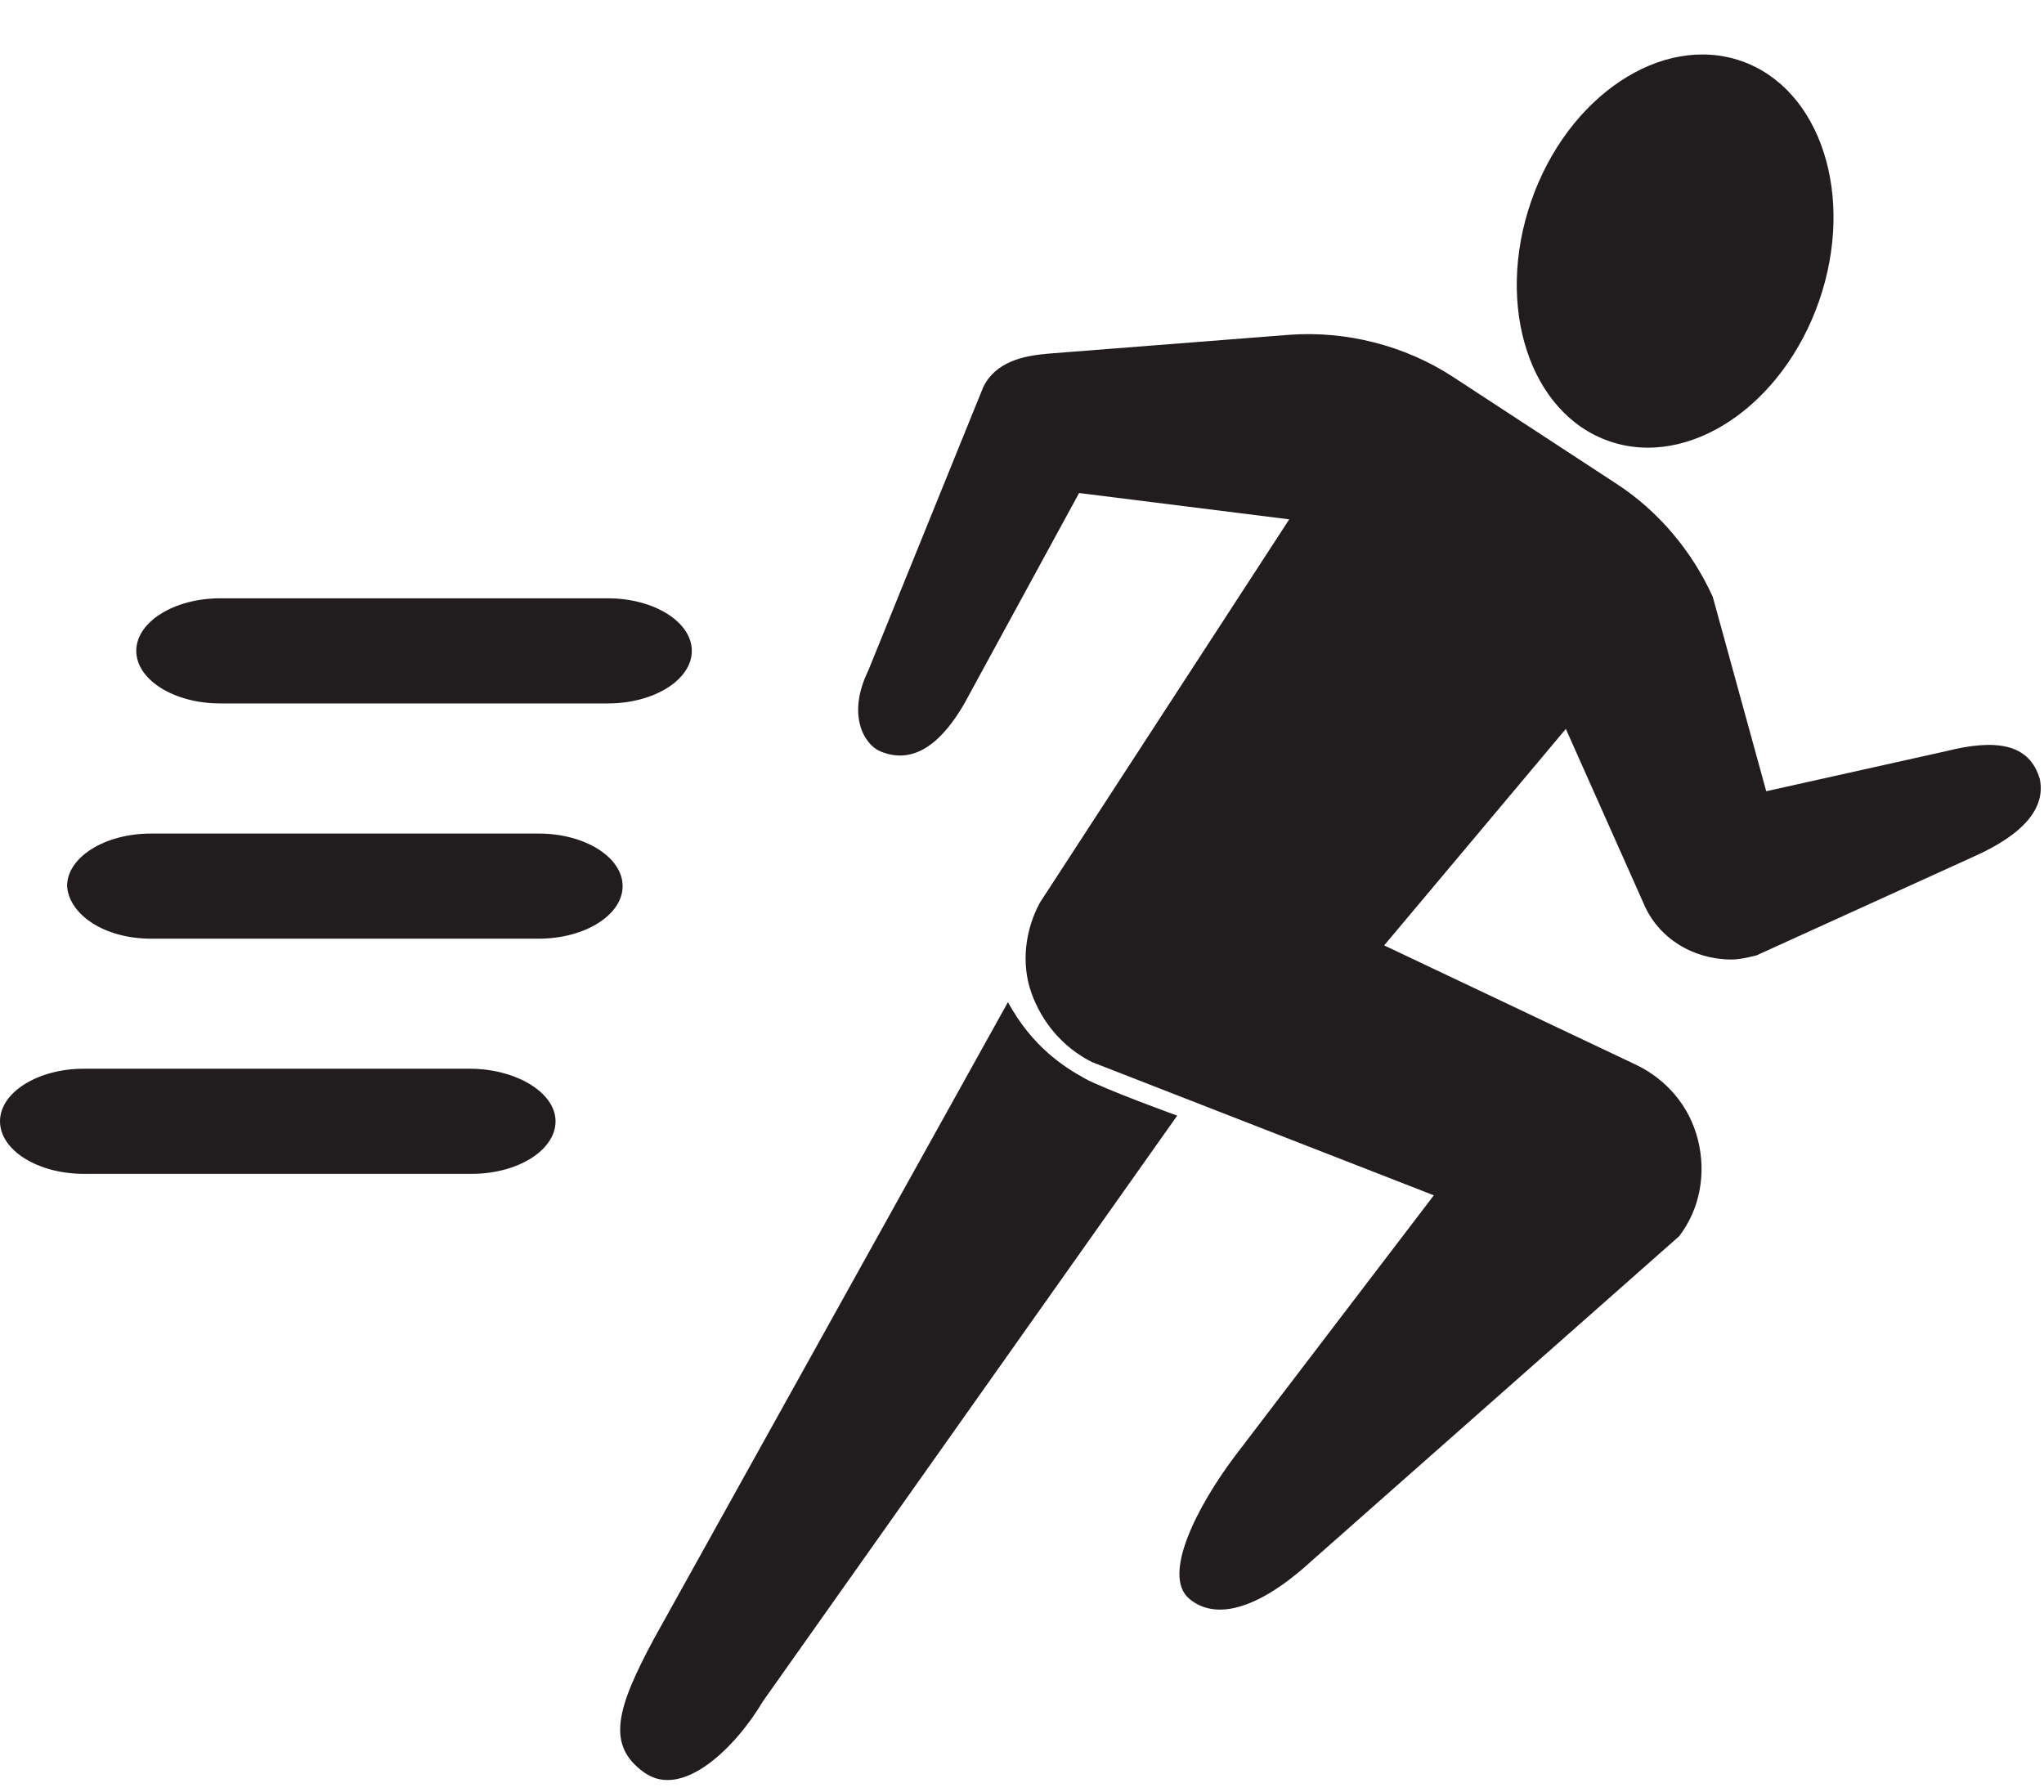
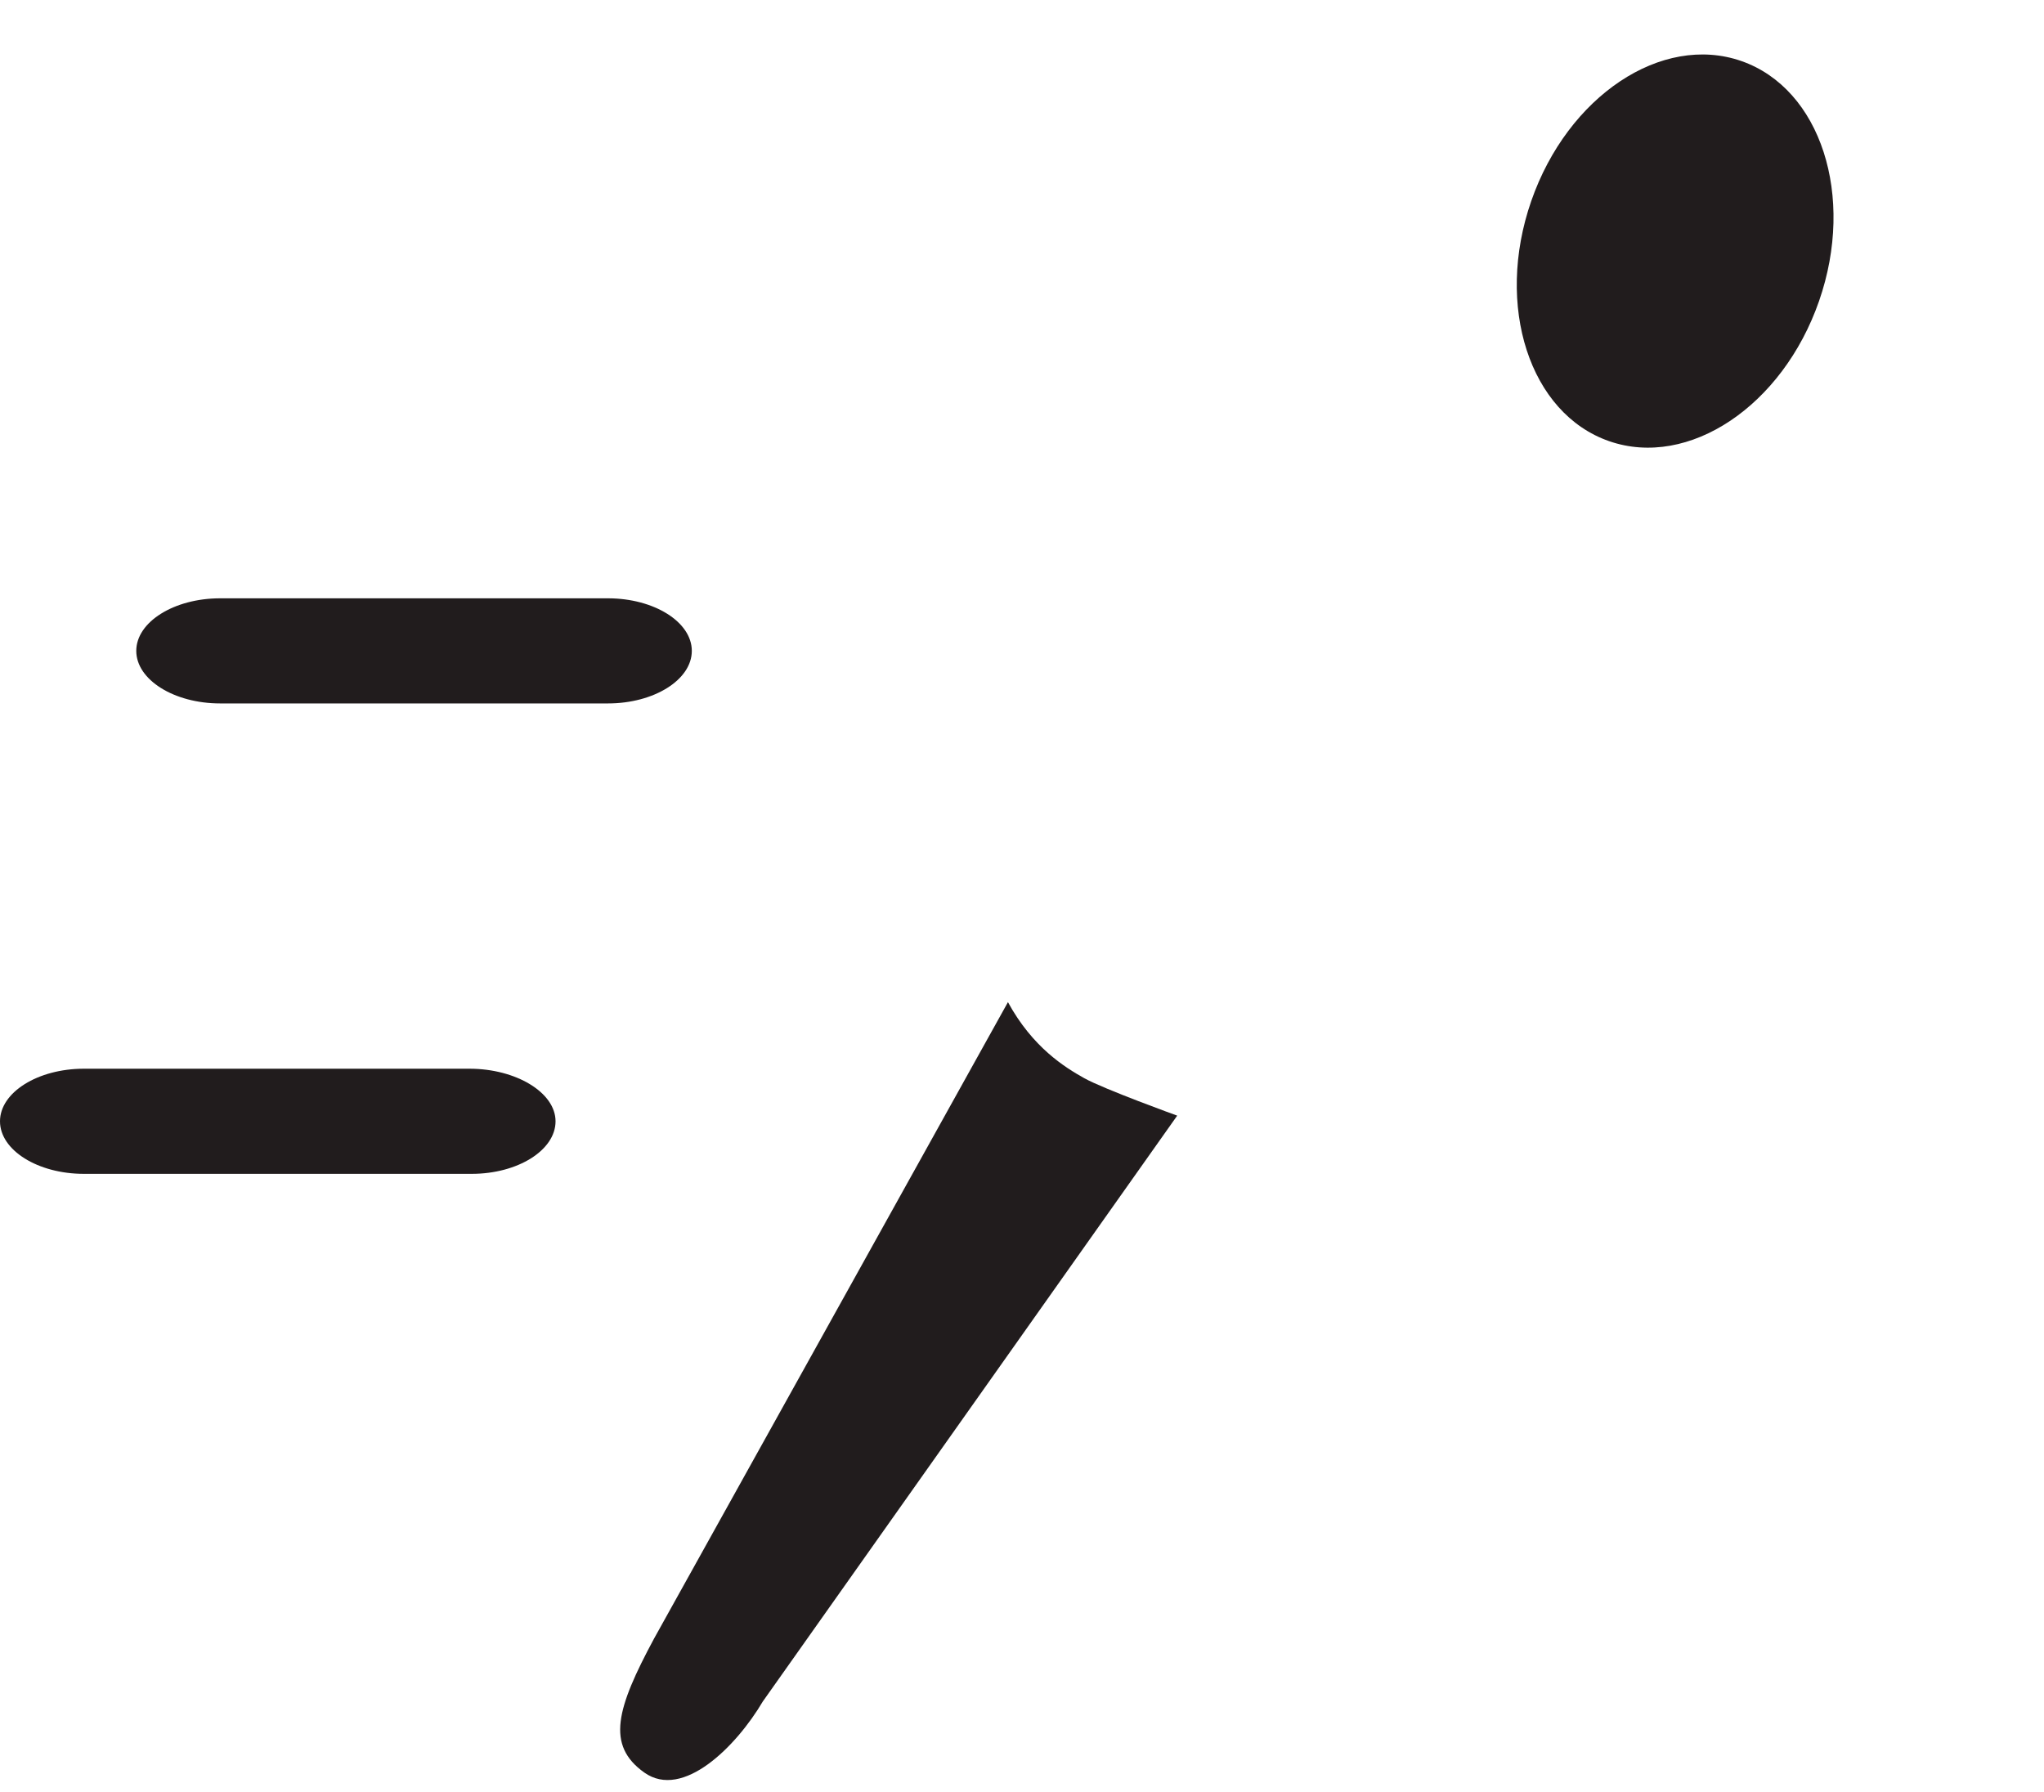
<svg xmlns="http://www.w3.org/2000/svg" width="130" height="114" viewBox="0 0 130 114" fill="none">
  <path d="M64.106 63.744L41.598 104.226C39.212 108.665 38.529 111.01 40.983 112.75C43.437 114.49 46.832 111.08 48.515 108.226L74.871 70.963C74.871 70.963 70.184 69.266 68.954 68.577C67.724 67.888 65.68 66.628 64.106 63.744Z" fill="#211C1D" />
  <path d="M115.694 19.147C113.373 25.828 107.396 29.817 102.342 28.061C97.288 26.305 95.067 19.469 97.388 12.788C99.707 6.111 105.688 2.124 110.742 3.879C115.796 5.635 118.013 12.47 115.694 19.147Z" fill="#211C1D" />
-   <path d="M129.735 49.557C129.078 47.309 126.986 46.975 123.783 47.777L112.334 50.328L108.933 37.963C107.6 35.031 105.464 32.494 102.798 30.765L92.397 23.963C89.329 21.963 85.594 21.031 81.996 21.296L66.668 22.494C65.069 22.63 63.323 23.006 62.532 24.63L55.221 42.659C53.847 45.463 54.95 47.366 56.009 47.8C58.287 48.735 60.04 46.982 61.329 44.76L68.631 31.359L81.996 33.034L66.131 57.427C65.199 59.161 64.933 61.291 65.6 63.161C66.266 65.026 67.6 66.63 69.464 67.562L91.194 76.031L78.532 92.63C76.131 95.828 73.885 100.206 75.635 101.688C77.297 103.096 80.017 102.39 83.385 99.315L106.792 78.636C108.125 76.901 108.526 74.636 107.99 72.5C107.459 70.365 105.99 68.636 103.99 67.698L88.035 60.134L99.589 46.365L104.521 57.433C105.454 59.699 107.719 61.032 110.12 61.032C110.651 61.032 111.188 60.897 111.719 60.767L125.523 54.489C128.795 53.034 130.103 51.338 129.735 49.558L129.735 49.557Z" fill="#211C1D" />
  <path d="M14 44.743H38.667C41.599 44.743 44 43.238 44 41.4C44 39.562 41.599 38.057 38.667 38.057H14C11.068 38.057 8.667 39.562 8.667 41.4C8.667 43.238 11.068 44.743 14 44.743Z" fill="#211C1D" />
-   <path d="M9.599 59.706H34.266C37.198 59.706 39.599 58.201 39.599 56.363C39.599 54.525 37.198 53.02 34.266 53.02H9.599C6.667 53.02 4.266 54.525 4.266 56.363C4.401 58.201 6.667 59.706 9.599 59.706Z" fill="#211C1D" />
  <path d="M29.864 67.978H5.333C2.401 67.978 0 69.484 0 71.322C0 73.16 2.401 74.665 5.333 74.665H30C32.932 74.665 35.333 73.16 35.333 71.322C35.333 69.484 32.802 67.978 29.864 67.978Z" fill="#211C1D" />
</svg>